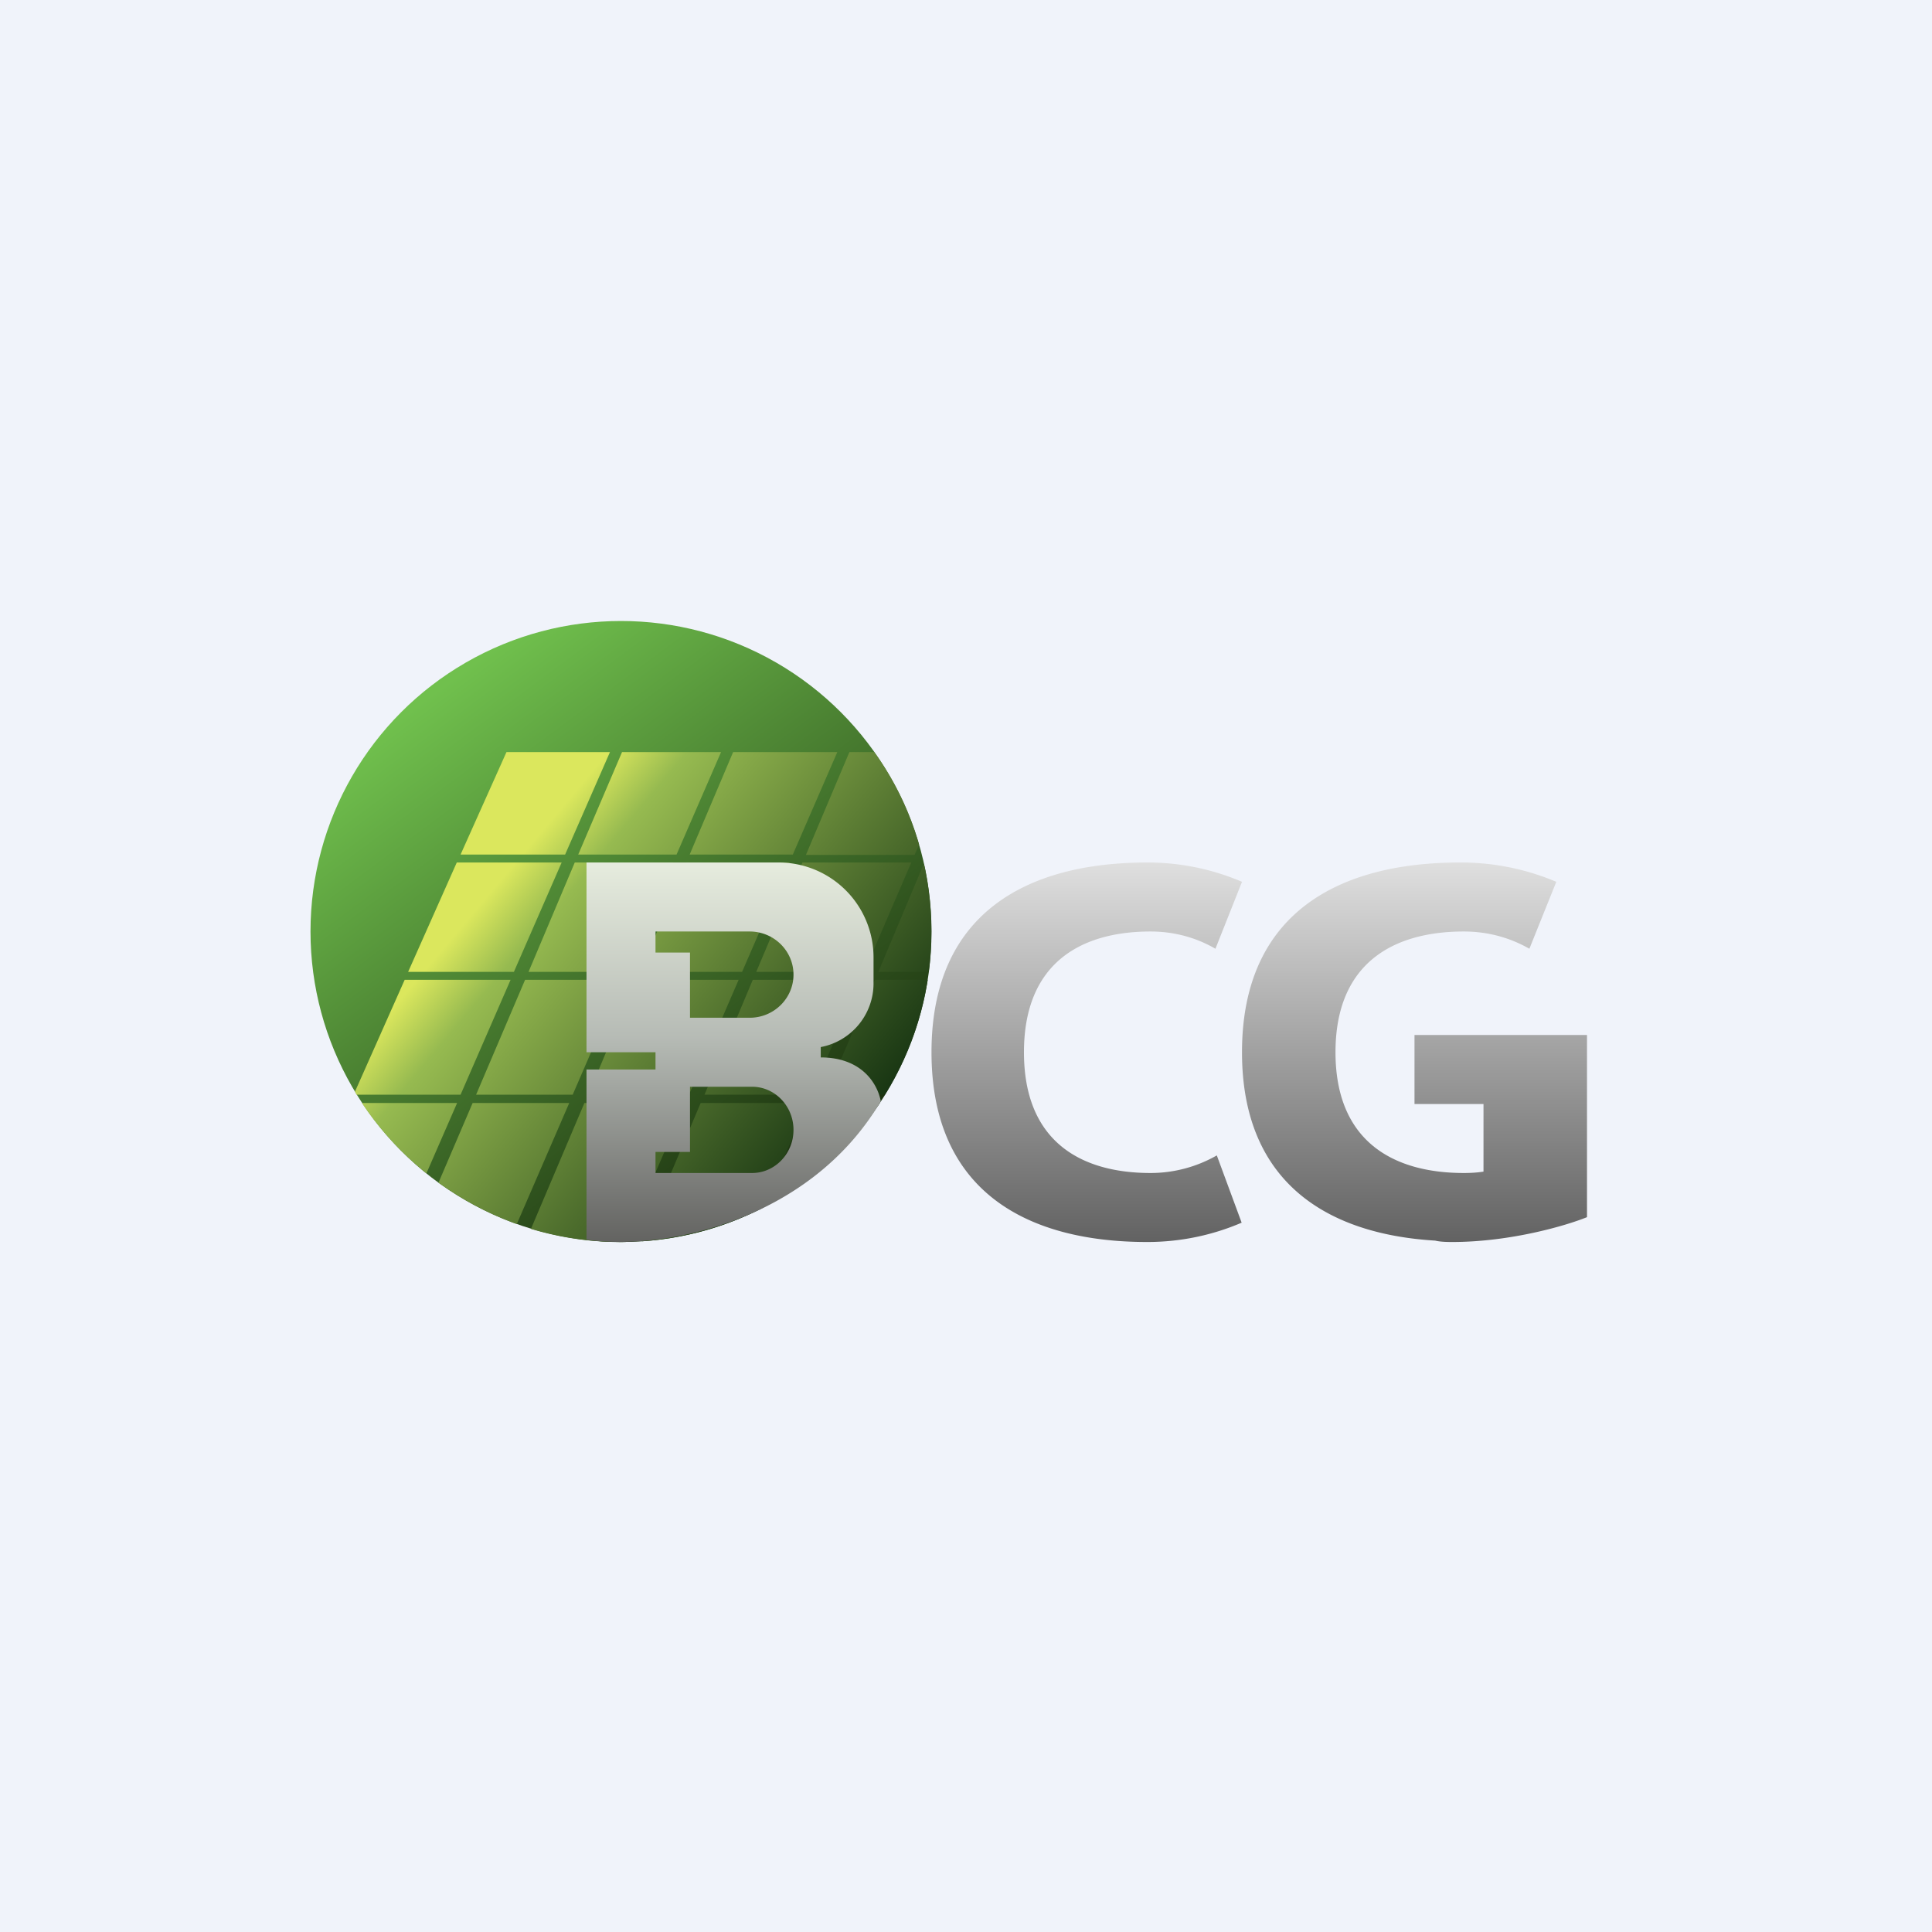
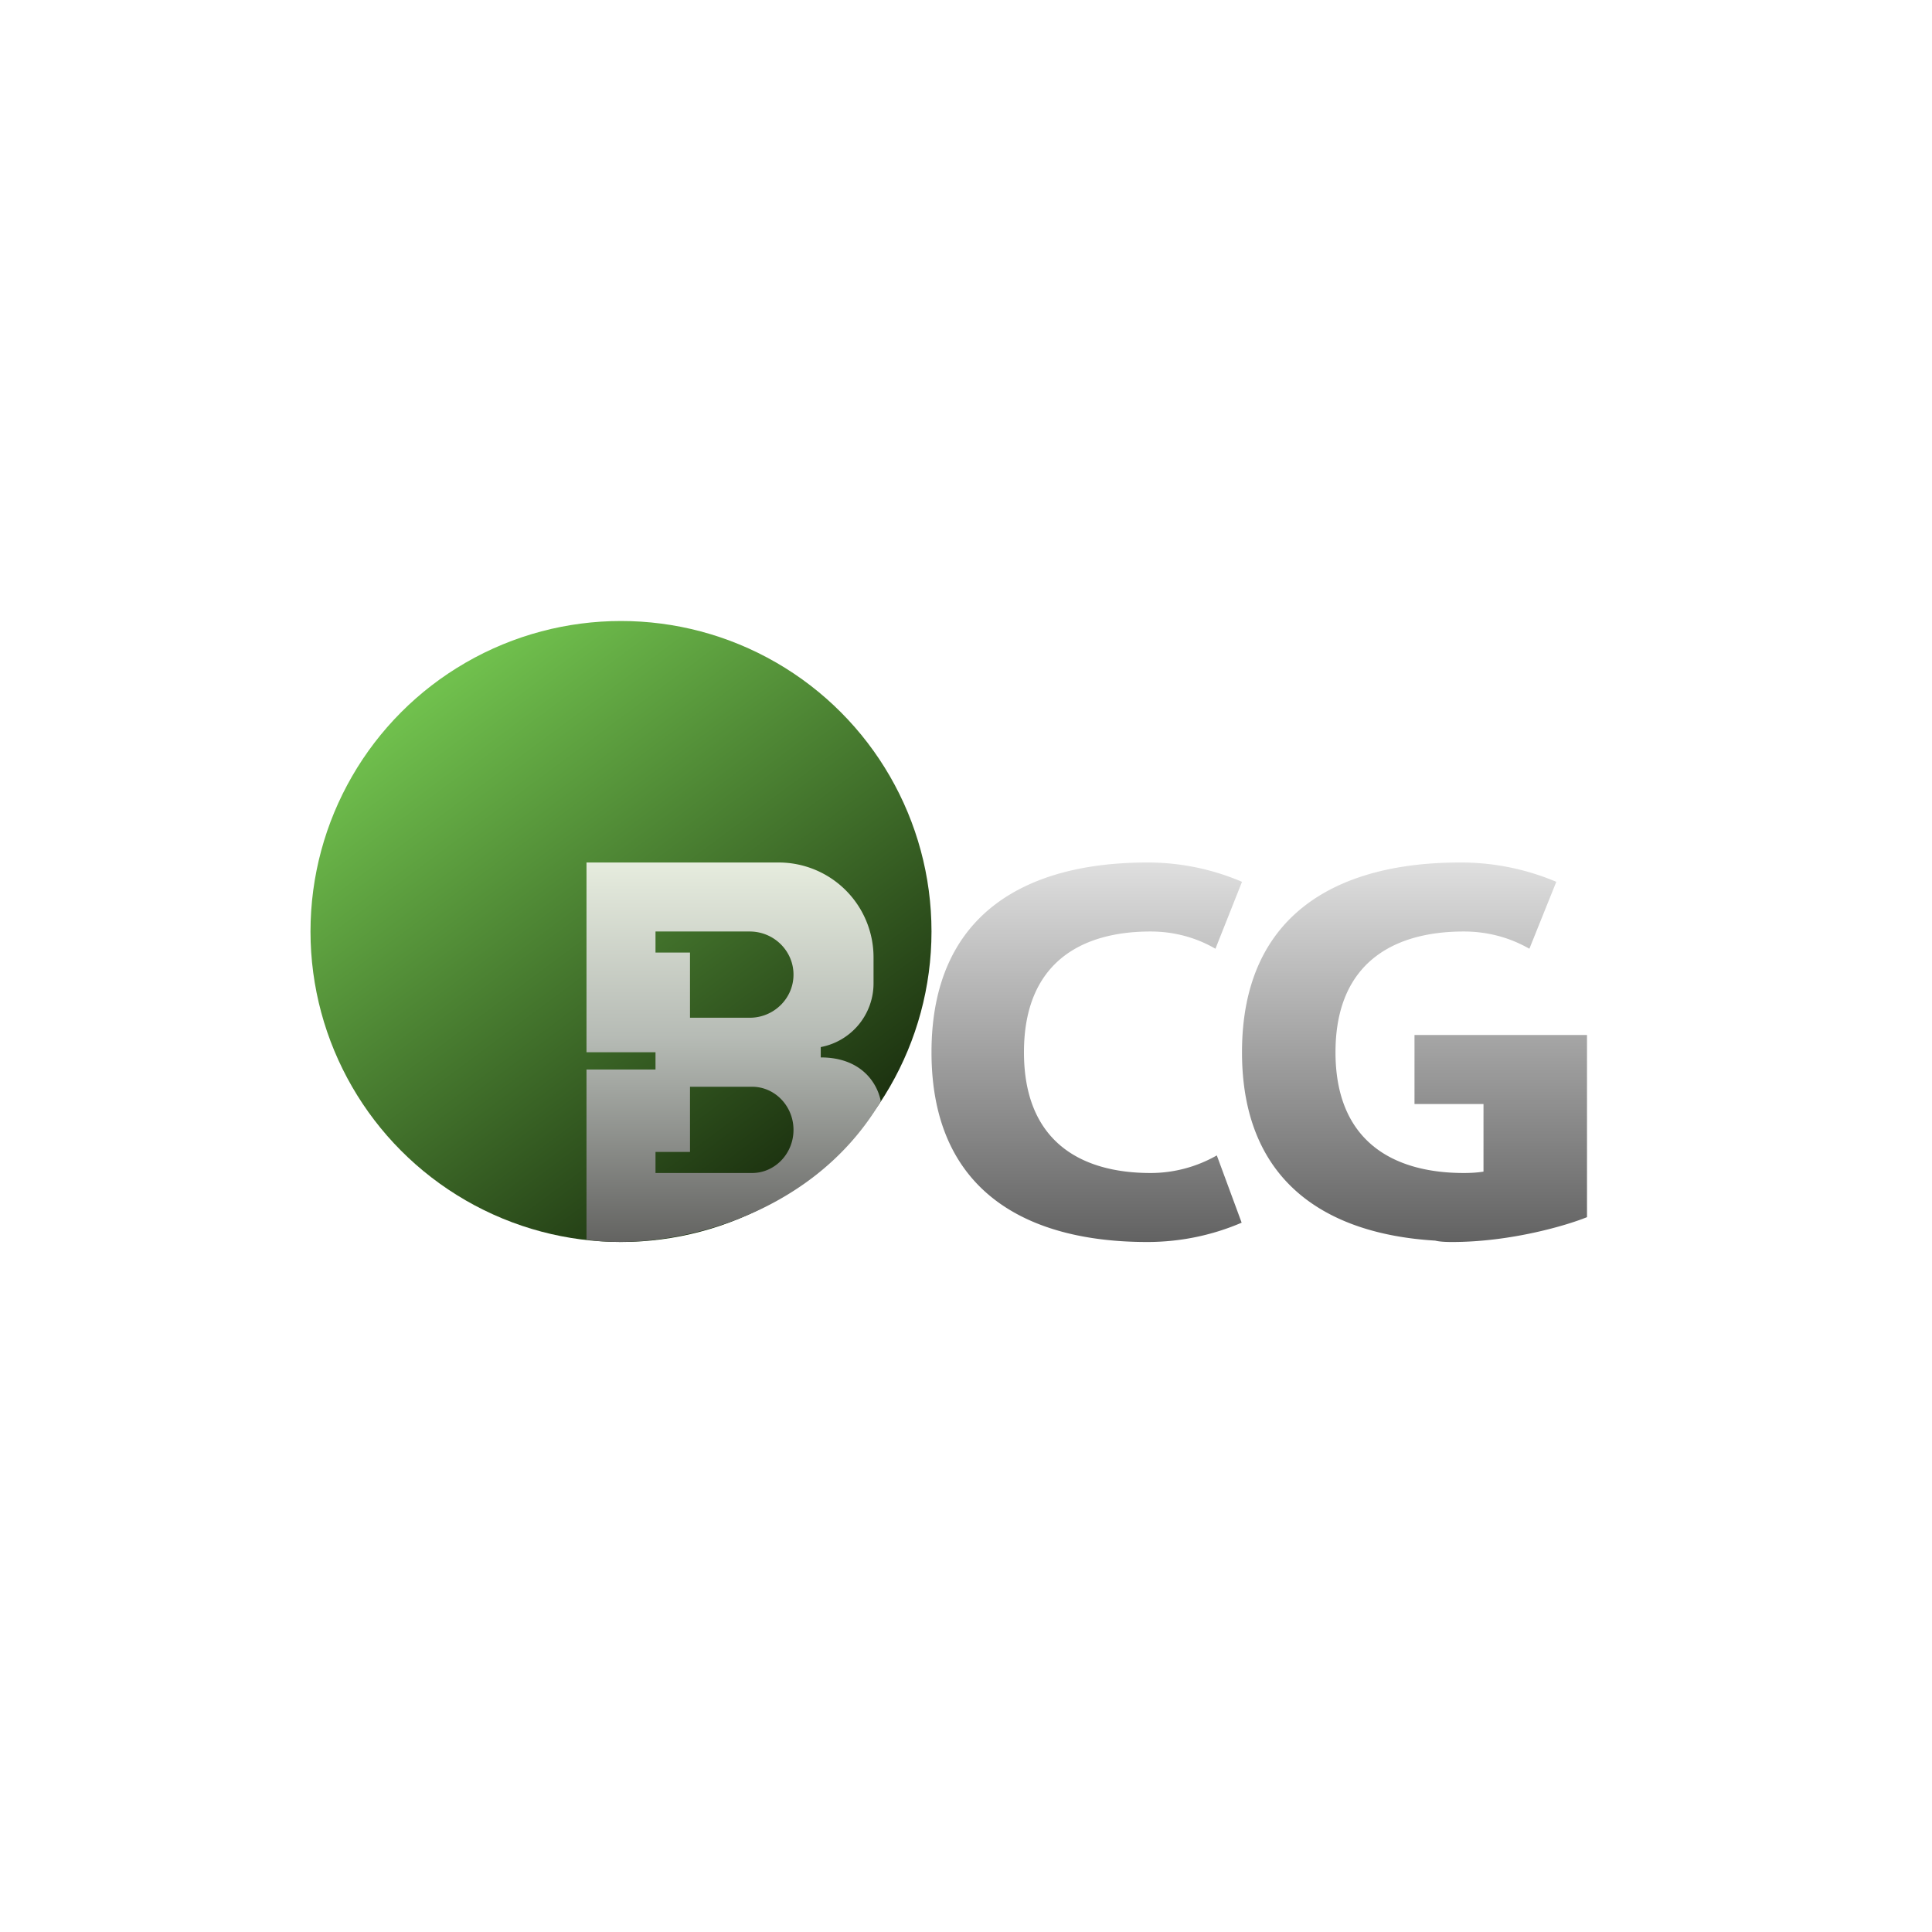
<svg xmlns="http://www.w3.org/2000/svg" width="56" height="56" viewBox="0 0 56 56">
-   <path fill="#F0F3FA" d="M0 0h56v56H0z" />
  <circle cx="18" cy="27" r="9" fill="url(#a)" />
-   <path d="M26.92 28.17a9.08 9.08 0 0 0-.14-3.14l-1.32 3.14h1.46Zm-.03.23h-1.53l-1.42 3.33h1.71c.62-1 1.05-2.12 1.24-3.33Zm-1.39 3.57h-1.66l-1.14 2.7a9.05 9.05 0 0 0 2.8-2.7Zm-3.41 3.05 1.32-3.05h-3.1l-1.7 4.01a8.95 8.95 0 0 0 3.48-.96Zm-3.96.98 1.74-4.03h-2.93l-1.55 3.65a9 9 0 0 0 2.74.38Zm-3.15-.52 1.52-3.51h-2.8l-.99 2.31c.7.5 1.46.91 2.27 1.2Zm-2.62-1.47.89-2.04h-2.76a9.05 9.05 0 0 0 1.87 2.04Zm-2.02-2.28h3.01l1.45-3.33h-3.07l-1.44 3.24.05.1Zm15-9.93c.58.8 1.02 1.7 1.3 2.68l-.13.3h-3.15l1.26-2.98h.72Zm-8.96 2.97 1.3-2.97h-3l-1.33 2.97h3.03Zm.38 0 1.27-2.97h2.87l-1.29 2.97h-2.85Zm3.23 0 1.26-2.97h3.02l-1.29 2.97H20Zm-5.09 3.4h-3.07L13.24 25h3.04l-1.38 3.16Zm-1.1 3.56h2.8l1.44-3.33h-2.82l-1.42 3.33Zm3.24 0h2.93l1.44-3.33h-2.96l-1.4 3.33Zm3.37 0h3.1l1.44-3.33h-3.13l-1.4 3.33Zm6-6.72-1.36 3.16h-3.13L23.26 25h3.15Zm-3.53 0-1.37 3.16h-2.96L19.9 25h2.99Zm-3.37 0-1.37 3.16h-2.82L16.66 25h2.85Z" fill="url(#b)" />
  <path fill-rule="evenodd" d="M17 25v5.5h2v.5h-2v4.93c2.13.33 6.44-.47 8.53-4.01-.1-.53-.57-1.27-1.74-1.27v-.3a1.88 1.88 0 0 0 1.53-1.85v-.74A2.75 2.75 0 0 0 22.58 25H17Zm2 2v.61h1v1.89h1.73c.7 0 1.27-.56 1.27-1.25S22.43 27 21.73 27H19Zm0 7v-.61h1V31.5h1.8c.66 0 1.2.56 1.2 1.25S22.46 34 21.8 34H19Z" fill="url(#c)" />
  <path d="M35.27 33.49c-.56.32-1.22.51-1.92.51-2.03 0-3.67-.92-3.67-3.5s1.64-3.5 3.67-3.5c.69 0 1.33.18 1.88.5l.77-1.94a6.92 6.92 0 0 0-2.75-.56C29.8 25 27 26.44 27 30.5c0 4.06 2.8 5.5 6.25 5.5.98 0 1.9-.2 2.74-.56l-.72-1.95Z" fill="url(#d)" />
  <path d="M41.6 35.96c.12.03.28.04.49.04 1.7 0 3.32-.48 3.91-.72V30h-5v2h2v1.96c-.19.03-.38.04-.57.04-2.05 0-3.72-.92-3.72-3.5s1.67-3.5 3.72-3.5c.7 0 1.34.18 1.9.5l.78-1.94a7.08 7.08 0 0 0-2.8-.56C38.84 25 36 26.44 36 30.5c0 3.76 2.45 5.27 5.6 5.46Z" fill="url(#e)" />
  <defs>
    <linearGradient id="a" x1="11.66" y1="20.77" x2="22.1" y2="34.77" gradientUnits="userSpaceOnUse">
      <stop stop-color="#70C04D" />
      <stop offset="1" stop-color="#1B300F" />
    </linearGradient>
    <linearGradient id="b" x1="13.42" y1="24.29" x2="24.68" y2="33.76" gradientUnits="userSpaceOnUse">
      <stop offset=".11" stop-color="#DBE75D" />
      <stop offset=".23" stop-color="#96BA50" />
      <stop offset="1" stop-color="#122F10" />
    </linearGradient>
    <linearGradient id="c" x1="21.3" y1="25" x2="21.3" y2="36" gradientUnits="userSpaceOnUse">
      <stop stop-color="#E6ECDE" />
      <stop offset=".46" stop-color="#B6BBB5" />
      <stop offset="1" stop-color="#636361" />
    </linearGradient>
    <linearGradient id="d" x1="31.5" y1="25" x2="31.5" y2="36" gradientUnits="userSpaceOnUse">
      <stop stop-color="#DFDFDF" />
      <stop offset="1" stop-color="#626262" />
    </linearGradient>
    <linearGradient id="e" x1="41" y1="25" x2="41" y2="36" gradientUnits="userSpaceOnUse">
      <stop stop-color="#DFDFDF" />
      <stop offset="1" stop-color="#626262" />
    </linearGradient>
  </defs>
</svg>